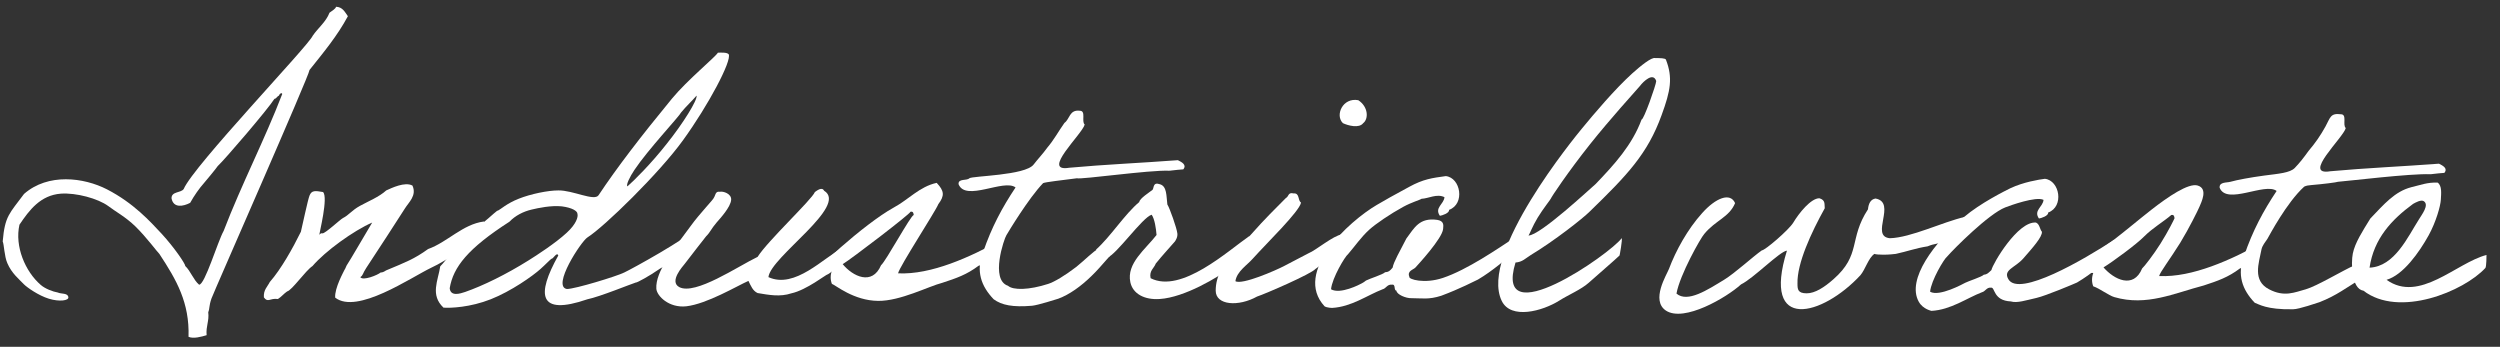
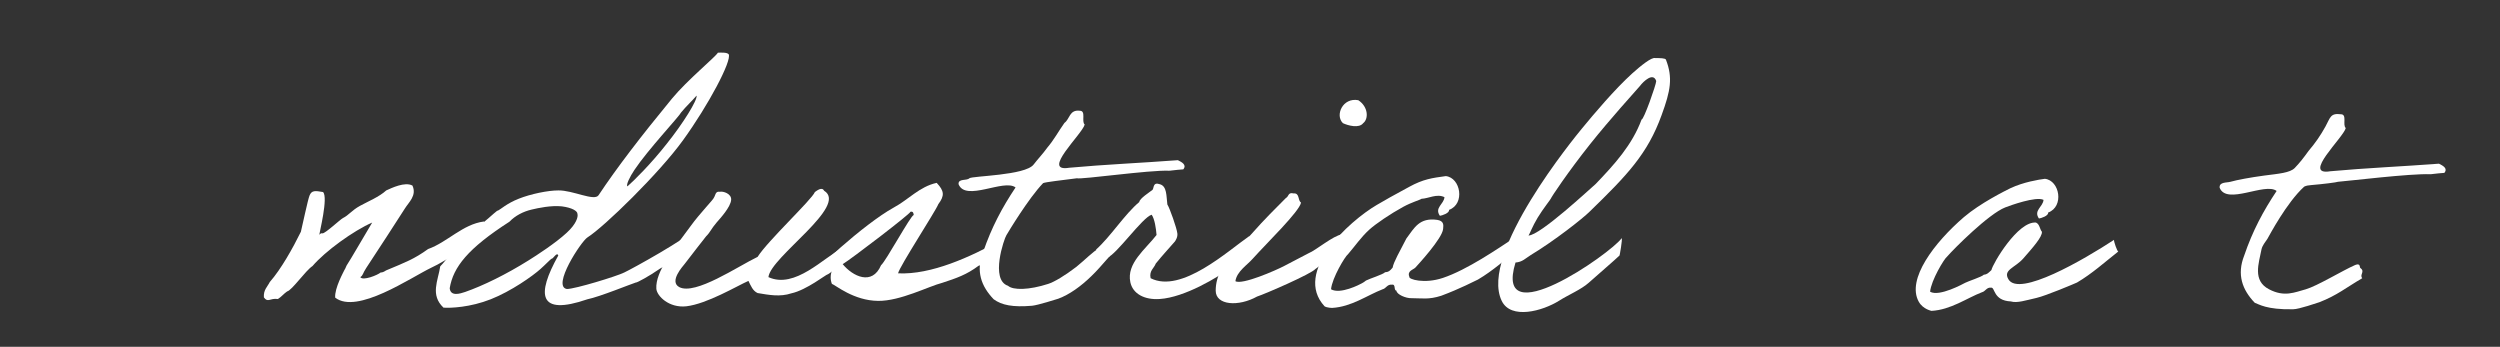
<svg xmlns="http://www.w3.org/2000/svg" id="レイヤー_1" x="0px" y="0px" width="925.6px" height="128.4px" viewBox="0 0 925.6 128.4" style="enable-background:new 0 0 925.6 128.4;" xml:space="preserve">
  <rect x="0" y="0" width="925.6" height="128.4" fill="#333333" stroke="none" />
  <style type="text/css"> .st0{fill:#FFFFFF;} </style>
  <title>Facility</title>
  <path class="st0" d="M270.8,40.2" />
-   <path class="st0" d="M128.8,6c-3.9,7.3-9.1,13.5-14.2,19.9c0,1.8-35.5,82.3-36.3,84.6c-1,2.9-0.6,3.6-1.2,5.1 c0.4,3.3-0.9,5.1-0.6,8.5c-2,0.6-4.9,1.4-6.7,0.6c0.4-12.6-4.4-21-10.8-30.7c-0.7-0.6-4.7-6.1-8.9-10.2c-3.6-3.5-7.4-5.5-10-7.5 c-3.8-2.8-11.9-5-17.6-4.6c-7.5,0.6-11.6,6-15.3,11.5c-1.8,8,2.1,17.3,7.9,22.3c1.6,1.4,4.5,2.5,6.3,2.8c1.2,0.6,3.7,0.1,3.9,1.7 c0.3,1.3-3.3,1.8-7.2,0.6s-8.1-4.2-9.2-5.3c-1.8-1.9-4.6-4.1-6.2-7.9c-1.1-2.5-1.2-7-1.7-8c0.8-9.5,2.5-10.3,7.9-17.6 c8.9-7.8,22.1-6.1,30.7-1.7c9.9,5.1,16,11.9,20.3,16.5c4.5,4.9,8.7,11,8.7,11.9c2,1.9,3,5.1,5.1,6.9c2.1,0.2,6.9-16,9.1-19.9 c6.6-17.2,15.2-33.8,21.7-50.7c-0.2-0.7-1.1,0-1.2,0.6c-0.7,0.2-0.9,1.1-1.7,1.2c-2.2,3.6-18.4,22.5-21,24.9 c-0.5,0.8-4.4,5.5-5.1,6.3c-1.7,1.9-3.6,4.6-5.1,7.3c-2.5,1.3-6.2,2.1-6.9-1.7c0-2.6,3.4-1.9,4.5-3.4c3.6-8.6,46.3-53.1,47.8-56.8 c2-2.9,4.9-5.1,6.2-8.5c0.5-0.4,2.4-1.5,2.4-2.2C126.9,2.6,127.7,4.5,128.8,6z" />
  <path class="st0" d="M159.7,99.1c-7.7,3.7-27.5,17.4-35.6,11.1c-0.3-3.5,3.2-9.7,3.4-10.2c0.6-0.9,0.6-1.5,1.2-2.3 c0.6-0.8,7-11.8,9.1-15.3c-6.9,3-17.4,10.6-22.1,16.1c-2.6,1.7-7.6,9-9.4,9.4c-1.2,0.8-2.1,2-3.4,2.8c-3-0.4-3.7,1.5-5.2-0.6 c-0.2-2.8,1.3-3.9,2.2-5.7c4.2-4.8,8.5-12.5,11.5-18.6c0.5-2,2.6-12,3.2-13.4c0.8-2,2.1-1.8,5-1.3c2,1.9-1.4,15.3-1.4,15.9 c0,0,0.4-0.8,1.2-0.6c1.1,0,6.5-5.1,7.6-5.7c2.1-1,3.2-2.8,6.3-4.5c2.9-1.6,7.1-3.3,9.7-5.7c2-0.9,6.9-3.3,9.7-1.8 c1.7,3.7-1.4,6.2-2.8,8.5c-1.5,2.4-11.5,17.8-14.3,22c-1.4,2.1-1.1,2.7-2.2,3.4c0.9,1.5,6.5-0.8,7.5-1.7c1.5-0.1,1.5-0.7,2.8-1.1 c6.2-2.6,9.7-3.9,14.8-7.6c7.1-2.5,12.8-9.2,20.7-10.2c0.6,5.6-5,9.7-6.7,9.8c-1.1,0-3,0.7-3.1,1.2 C166.8,95.4,162.3,97.9,159.7,99.1z" />
  <path class="st0" d="M259.3,87.7c-4.1,3.5-5.1,6.2-9.7,8.4c-1.3,2.2-3.8,2.2-5.9,3.8c-3,2.1-8,4.9-8.3,4.7 c-1.4,0.4-13.4,5.3-17.9,6.2c-18.3,6.3-18.9-1.7-10.8-16.2c-0.5-1.5-1.9,1.3-2.5,1.2c-0.2,0-2.4,2.3-4.1,3.8 c-2.9,2.6-10.8,8.2-18.4,11.2c-7.6,3-14.9,3.3-17.5,3.1c-5-4.7-2-10-1.2-15.3c4.3-4.3,7.5-12,12.5-13.6c3.6-2.4,7.6-6.3,8.5-6.9 c0.1-0.1,0.3-0.1,0.5-0.2c0.7-0.3,3.2-2.6,7.5-4.3c4.5-1.8,10.9-3.1,14.7-3.1c5.4-0.1,13.3,4.1,14.9,1.8 c6.7-10.1,15.6-21.7,27.2-35.8c5.7-6.9,16.1-15.4,17-17c1.1,0,3.3-0.2,4,0.6c1.2,2.4-7.5,18.8-16.9,31.8 c-8.8,12.2-29.2,32.1-35.4,36c-2.3,1.4-13.3,18.2-7.6,19.1c3,0,18.4-4.7,21.2-6.1c3-1.4,23.1-12.5,26.7-16.4 C259.3,86.2,258,86.4,259.3,87.7z M213.8,79.2c0-1.1-2-2.3-5.8-2.8c-4-0.4-8.7,0.6-11.2,1.2c-3,0.7-6,2.2-8.2,4.5 c-15.4,9.9-20.8,16.8-22.1,24.6c0.3,3.2,3.9,2,5.7,1.4c6.6-2.3,15.2-6.5,23.5-11.7c2.9-1.8,10-6.4,14.1-10.2 C213.4,82.9,214.1,80.3,213.8,79.2z M252.2,41.6c-0.7,1.5-12.3,13.8-17.3,21.3c-1.7,2.5-3.2,5.6-2.6,6.1c2.3-2,8.7-8.3,14.5-15.7 c6.1-7.6,11.5-16.3,11.1-17.9C256.1,37.5,254,39.4,252.2,41.6z" />
  <path class="st0" d="M312.2,91.6c0.2-0.1,2.1,4.1,2.1,4.1s-7.6,6-7.9,5.9c-0.4-0.1-7.8,5.8-13.4,7c-4.2,1.4-8.3,0.6-12.5-0.1 c-1.8-0.8-2.5-2.7-3.4-4.5c-4.3,1.9-15.3,8.5-23,9.4c-6.4,0.7-10.9-3.8-11.1-6.5c-0.4-6.4,6.5-14.8,12.7-23.2 c3.3-4.6,8.6-10,8.6-10.5c0.6-0.8,0.5-2.5,2.2-2.2c1.2-0.3,4.4,0.7,4.2,3c-0.2,2.7-4.1,6.9-5.4,8.4c-1.9,2.2-2.5,3.8-3.8,5 c-1.1,1.4-5.5,7-8,10.3c-0.6,0.8-5.9,6.5-2,8.6c5.9,3.1,21.7-7.7,29-11.2c3.7-5.9,20.1-21.2,21.2-24c0.6-0.4,2.6-2.1,3.4-0.5 c9.2,5.6-19.8,24.5-20.6,32C294.3,107.1,304.9,95.4,312.2,91.6z" />
  <path class="st0" d="M299.7,103.6c0-2.3,20.4-20.8,31.1-26.7c5.6-3,9.6-7.8,16-9.2c2.8,3,3,4.7,0.6,7.9c-1,2.6-14.4,23.1-14.9,25.6 c12.3,0.6,26.8-6.1,37.9-12.2c0,2.5-1.4,5.9-2.2,5.2c-2.5,1.5-3,3.5-5.9,4.2c-4.4,3.3-8.2,4.6-13.4,6.3c-5.1,1.3-15.6,6.8-23.8,6.7 c-9.1-0.1-15.8-5.9-17.1-6.3c-0.6-1.5-0.6-3.3,0-4.9c-1.8-0.5-1.8,0.8-2.8,1.1c-0.4,0.8-2.1,0.1-2.2,1.2 C301.5,103.2,299.7,104,299.7,103.6z M326.2,98.2c1.8-1.5,11-18.5,12.1-18.6c-0.1-0.7-0.2-1.4-1.2-1.2c-0.1,0.8-21.8,17.4-25.1,19.4 C315.7,102.3,322.9,105.9,326.2,98.2z" />
  <path class="st0" d="M410.8,94.9c-3.1,3.5-4.6,5.3-6.8,7.4c-3.8,3.7-8.1,6.8-12.2,8.3c-0.7,0.2-7.5,2.4-9.7,2.6 c-7.1,0.6-11.2-0.2-14.2-2.4c-4.6-4.8-6.7-10.4-3.9-17.5c3.1-9.1,7-16.4,12-23.9c-4.3-3.3-18.5,5.4-21.1-1.2c-0.2-2.2,3-1.2,4-2.2 c1.1-0.9,20.7-1,23.8-5.1c1.6-2.1,3.3-3.8,5.1-6.3c2.4-2.8,4.1-6,6.3-9.1c2-1.4,1.8-5,5.7-4.5c2.4,0,0.5,4,1.8,5.1 c-0.9,3.6-16.4,17.8-5.7,16c13.1-1.2,27.1-1.8,40.2-2.8c1.4,0.7,3.4,1.7,2,3.4c-3,0.2-5.4,0.6-5.3,0.5c-7.2-0.3-32.4,3.3-34.1,2.8 c-5.4,0.7-11.7,1.4-12.5,1.8c-5.4,5.6-12.9,18.1-13.6,19.3c-0.8,1.2-6.1,16.5,0.6,18.7c1.9,1.7,7.8,1.6,14.9-0.7 c2.2-0.7,6.1-3,10.4-6.3c3-2.4,6.4-5.9,8.2-6.7C408.6,91.3,411.8,94.7,410.8,94.9z" />
  <path class="st0" d="M462.7,87.3c0-0.1-2.4,7.5-2.4,7.5s-4.1,4.4-4.3,4.1c-5.1,3.8-17.4,11.2-26.6,11.8c-5.8,0.4-10-2-10.9-6.2 c-1.5-7,5.6-12.2,9.7-17.5c-0.2-2.5-0.7-5.9-1.8-7.5c-3.4,0.9-13.2,15-16.5,15.9c0,0-4.3-3.1-4.1-3c5.4-4.8,10.6-13.1,16-17.6 c0.1-1.3,3.9-3.7,4.9-4.5c0.6-0.7,0.1-3,2.7-2.1c2.7,0.7,2.4,4.4,2.8,7.5c0.9,1.4,3.5,8.8,3.7,10.7c0.2,1.4-0.7,2.7-0.9,3 c-2.7,3.1-4.6,5.1-7.1,8.2c-0.6,1.7-2.5,2.6-1.9,5.4C437.4,108.8,454.7,92.8,462.7,87.3z" />
  <path class="st0" d="M465.4,109.8c-6.8,3.8-15.3,3.3-15.3-2.2c0-5.6,3.1-10.3,6.3-13.7c2.3-1.9,6.7-7.1,10.6-11.3 c4.4-4.7,8.2-8.3,9.1-9.3c1.1-0.5,0.7-2.2,2.8-1.7c2.4-0.2,1.5,2.6,2.8,3.4c-0.6,3.3-12.6,14.9-17.9,20.8c-2,2.3-5.9,4.7-6.4,8.3 c2.4,1.5,15-4,18.2-5.7c3.1-1.7,5.9-3,9-4.7c2.4-0.9,9.2-6.6,12.2-6.9c2.5,5.3-5.4,9.4-9.8,12.8 C485.5,101.4,468.5,108.8,465.4,109.8z M502.9,37.1c3.8,2.5,3.8,7,1.8,8.5c-1.5,2-5.6,0.9-7.5,0C494.2,42.7,497.1,36,502.9,37.1z" />
  <path class="st0" d="M562.5,92c-5.1,4-9.7,8.2-15.3,11.5c-1.1,0.5-6.6,3.4-13.6,6c-4.7,1.5-7,0.9-10.9,0.9c-2.2,0.1-5.6-1.4-5.7-2.8 c-1.1-0.1-0.1-2.5-1.7-2.2c-1.7-0.2-2.1,1.4-3.4,1.7c-5.7,2.2-11.5,6.5-18.7,6.9c0.2,0-1.9,0-2.8-0.6c-11.7-12.7,9.1-31.5,19.3-37.5 c3.4-2,5.9-3.4,12-6.7c5.3-2.9,8.5-3.3,13.6-4c5.5,0.6,7.2,10.3,1.2,12.5c0.2,1.2-2.6,2.1-3.4,2.2c-2.1-3,1.5-4.3,1.7-6.9 c-2.8-1.4-5.9,0.5-8.5,0.6c-0.7,0.5-3.5,1.2-6.8,3c-4.6,2.5-10.2,6.3-12.5,8.4c-3.1,2.8-5.3,6.1-7.9,9.1c-1.1,0.8-5.9,8.8-6.3,13 c3.4,2,10.7-1.8,11.4-2.2c0.6-0.3,1-0.6,1.5-1c0.1,0,0.1-0.1,0.2-0.1c1.1-0.6,6.2-2.2,6.9-3c1.3-0.1,1.7-0.4,2.8-1.7 c0.4-2.2,2.6-5.9,5.1-10.8c3-4,4.8-7.8,11.4-6.9c2.4,0.4,2.4,1.7,2.2,3.4C533.9,88.4,525,98,524,99.1c-0.8,0.8-3.1,1.2-2.2,3.4 c-0.3,0.9,5.5,2.7,12.4,0.4c9-3,20.3-10.8,26.7-15C560.8,87.9,562.2,92.1,562.5,92z" />
  <path class="st0" d="M599.6,94.6c-1.4,1.4-8.4,7.4-11.4,10.1c-2.8,2.5-7.6,4.5-10.9,6.6c-6.2,3.9-17.9,7.1-21.3,0.1 c-8.5-17.5,27.4-61,29.6-63.7c4.6-5.6,12.2-14.6,18.7-20.5c3.1-2.8,7.2-6.1,8.5-5.7c1.7,0,3.8,0,4,0.6c2.6,6.7,1.7,11.5-1.6,20.5 C610,57,602.5,64.8,588.5,78.4c-2.4,2.4-12.9,10.7-21.7,16c-2.1,1.3-3.1,2.6-5.7,2.8c-8.3,27.1,35.1-3.2,39.3-9 C600.8,88.3,599.6,95.1,599.6,94.6z M607.2,31.8c-2,2.3-11.1,12.3-18.5,21.6c-8.2,10.3-14.5,19.8-14.5,20.1c0,0.2-2.9,3.8-4.9,7.1 s-3,6.2-3.4,6.6c4.3,0,23-17.5,24.9-19.1c6.9-7.2,13.5-14.4,17-23.9c0.7,0.4,5.4-12.9,5.4-14.2C612.1,26.6,608.4,30.2,607.2,31.8z" />
-   <path class="st0" d="M725.4,85.9c-3.2,4.9-7,3.3-11.7,5.3c-4.5,0.7-7.6,1.9-11.8,2.8c-0.7,0.1-2.7,0.3-4.6,0.3 c-1.5,0-2.9-0.1-3.3-0.3c-2.2,1.4-3.4,5.8-5.2,7.9c-14,15.1-36.7,21.4-27.2-9.1c-2.6,0.2-12.3,10.2-17,12.5 c-5.4,4.9-21.1,14.1-27.8,9.7c-5.7-3.8,0.3-13.3,1.1-15.4c2.6-6.9,6.9-14.7,12.3-20.7c5-5.6,10.4-7.8,12.2-3.7 c-2.2,5.3-7.2,6.3-11.4,11.4c-1.3,1.4-9.1,15.2-10.3,22.1c4.1,3.5,11.5-1.4,17.6-5.1c4.1-2.5,10.7-8.6,14-10.9 c1.2,0,9.9-7.5,11.6-10.2c2.2-3.7,6.6-9.1,9.7-9.1c2.4,0.7,1.8,2.3,2,3.7c-5,9-10.3,20.4-10.1,27.9c0,2.1,0.1,3.6,3.4,3.6 c3.1,0,6.5-2.2,9.9-5.2c10.4-9.1,5.6-14.9,12.8-25.9c0.2-2,0.9-3.7,2.8-4c8,1.5-2.2,14,5.3,14.7c7.8-0.2,19.5-6,27.8-7.9 C729.1,80.4,725.1,84.4,725.4,85.9z" />
  <path class="st0" d="M784.3,93.1c-5.1,4-9.7,8.2-15.3,11.5c-1.1,0.5-11.5,4.9-15,5.7c-4,0.9-7.2,2-9.5,1.3c-6.6-0.3-5.8-5.3-7.3-5.1 c-1.7-0.2-2.1,1.4-3.4,1.7c-5.7,2.2-11.5,6.5-18.7,6.9c0.2,0-3.1-0.5-4.7-3.4c-4.6-8.3,5.8-21.9,16.7-31.3 c6.1-5.2,15.2-9.7,17.2-10.7c4.9-2.3,10.5-3.2,12.8-3.5c5.5,0.6,7.2,10.3,1.2,12.5c0.2,1.2-2.6,2.1-3.4,2.2c-2.1-3,1.5-4.3,1.7-6.9 c-2.8-1.4-12.4,2.1-14.2,2.8c-6.1,2.4-18.9,15.2-21.5,18.2c-1.1,0.8-5.9,8.8-6.3,13c3.4,2,12.4-3,13-3.3c1.1-0.6,6.2-2.2,6.9-3 c1.3-0.1,1.7-0.7,2.8-1.7c0.5-2.4,9.8-18.2,16.5-17.6c1.4,0.6,1.4,2.5,2.2,3.4c0.2,1.9-3.5,6-6.9,9.9c-3.1,3.5-7.6,4.2-5.5,7.7 c3.9,6.7,27.8-7.2,39.1-14.6C782.5,89.1,783.9,93.3,784.3,93.1z" />
-   <path class="st0" d="M766.6,104.7c0-2.3,0-5.6-0.2-5.6c11.1-5.2,20.6-14,30.2-21.5c5.9-4.6,13.7-10,17.1-8.9 c3.9,1.2,1.3,6.2,0.6,7.9c-0.5,1.2-3.8,7.9-7.1,13.3c-3.8,6.1-7.5,10.9-7.8,12.3c12.3,0.6,26.8-6.1,37.9-12.2c0,2.5-1.3,5.5-2.1,4.8 c-2.5,1.5-3.1,3.9-5.9,4.6c-4.4,3.3-8.2,4.6-13.4,6.3c-10.8,2.8-21.1,7.8-33.1,4.3c-2.1-0.6-5.4-3.2-7.8-4c-0.6-1.5-0.6-3.3,0-4.9 c-1.8-0.5-1.8,0.8-2.8,1.1c-0.4,0.8-2.1,0.1-2.2,1.2C768.4,104.4,766.6,105.2,766.6,104.7z M793.1,99.4c0.8-0.7,4.3-5.2,6.8-9.2 c2.9-4.6,5-8.9,5.2-9.4c-0.1-0.7-0.2-1.4-1.2-1.2c-2.9,2.5-6.8,4.7-10.1,8c-2.6,2.7-11.7,9.4-15,11.4 C782.7,103.5,789.9,107.1,793.1,99.4z" />
  <path class="st0" d="M874.6,103c-6,3.5-9.4,6.4-15.9,8.9c-0.7,0.2-7.5,2.6-9.7,2.6c-9.9,0.2-12.7-1.9-14.2-2.4 c-4.6-4.8-6.7-10.4-3.9-17.5c3.1-9.1,7-16.4,12-23.9c-4.3-3.3-18.5,5.4-21.1-1.2c-0.2-2.2,2.6-1.8,4-2.2c2.5-0.7,7.3-1.6,12.5-2.3 c5.4-0.7,9.5-1,11.3-2.8c2-2.1,3.3-3.8,5.1-6.3c2.4-2.8,4.5-5.8,6.3-9.1c1.8-3.3,1.8-5,5.7-4.5c2.4,0,0.5,4,1.8,5.1 c-0.9,3.6-16.4,17.8-5.7,16c13.1-1.2,27.1-1.8,40.2-2.8c1.4,0.7,3.4,1.7,2,3.4c-3,0.2-5.4,0.6-5.3,0.5c-7.2-0.3-30.2,2.5-34.1,2.8 c-0.3,0.2-5.9,0.9-9.7,1.2c-1.2,0.1-2,0.2-2.8,0.6c-6.5,5.9-12.9,18.1-13.6,19.3c-0.8,1.2-1.9,2.5-2.2,3.9c-1,5.2-3.4,11.6,2.8,14.8 c5.7,3,9.5,1.1,13.6,0c4.2-1.2,13.7-7,18.3-9c2.2-0.9,1.5,1.2,2,1.2C875.7,100.6,873.5,101.7,874.6,103z" />
-   <path class="st0" d="M920.2,99.2c-8,8.7-32,18.6-45.2,8.4c-4.4-0.6-4.6-10.2-3.9-13.7c0.8-4,3.6-8.3,6.5-13c5.1-5.3,9-10,15.2-11.6 c3.8-0.9,5.8-1.8,9.7-1.7c1.7,1.2,1.3,4.1,1.2,6.3c-0.1,2.3-1.8,8.3-4.5,13.2c-3.5,6.3-9.4,14.7-15.6,16.5c12.2,8.7,25.8-6.3,37-9.2 C920.6,94.6,920.6,98.6,920.2,99.2z M893.4,75.5c-7.9,5.8-14.5,12.8-16.1,23.6c9.3-0.4,14.2-11.5,18.3-17.9c1-1.7,3.9-5.3,1.8-6.7 C896.4,73.8,894.3,75,893.4,75.5z" />
</svg>